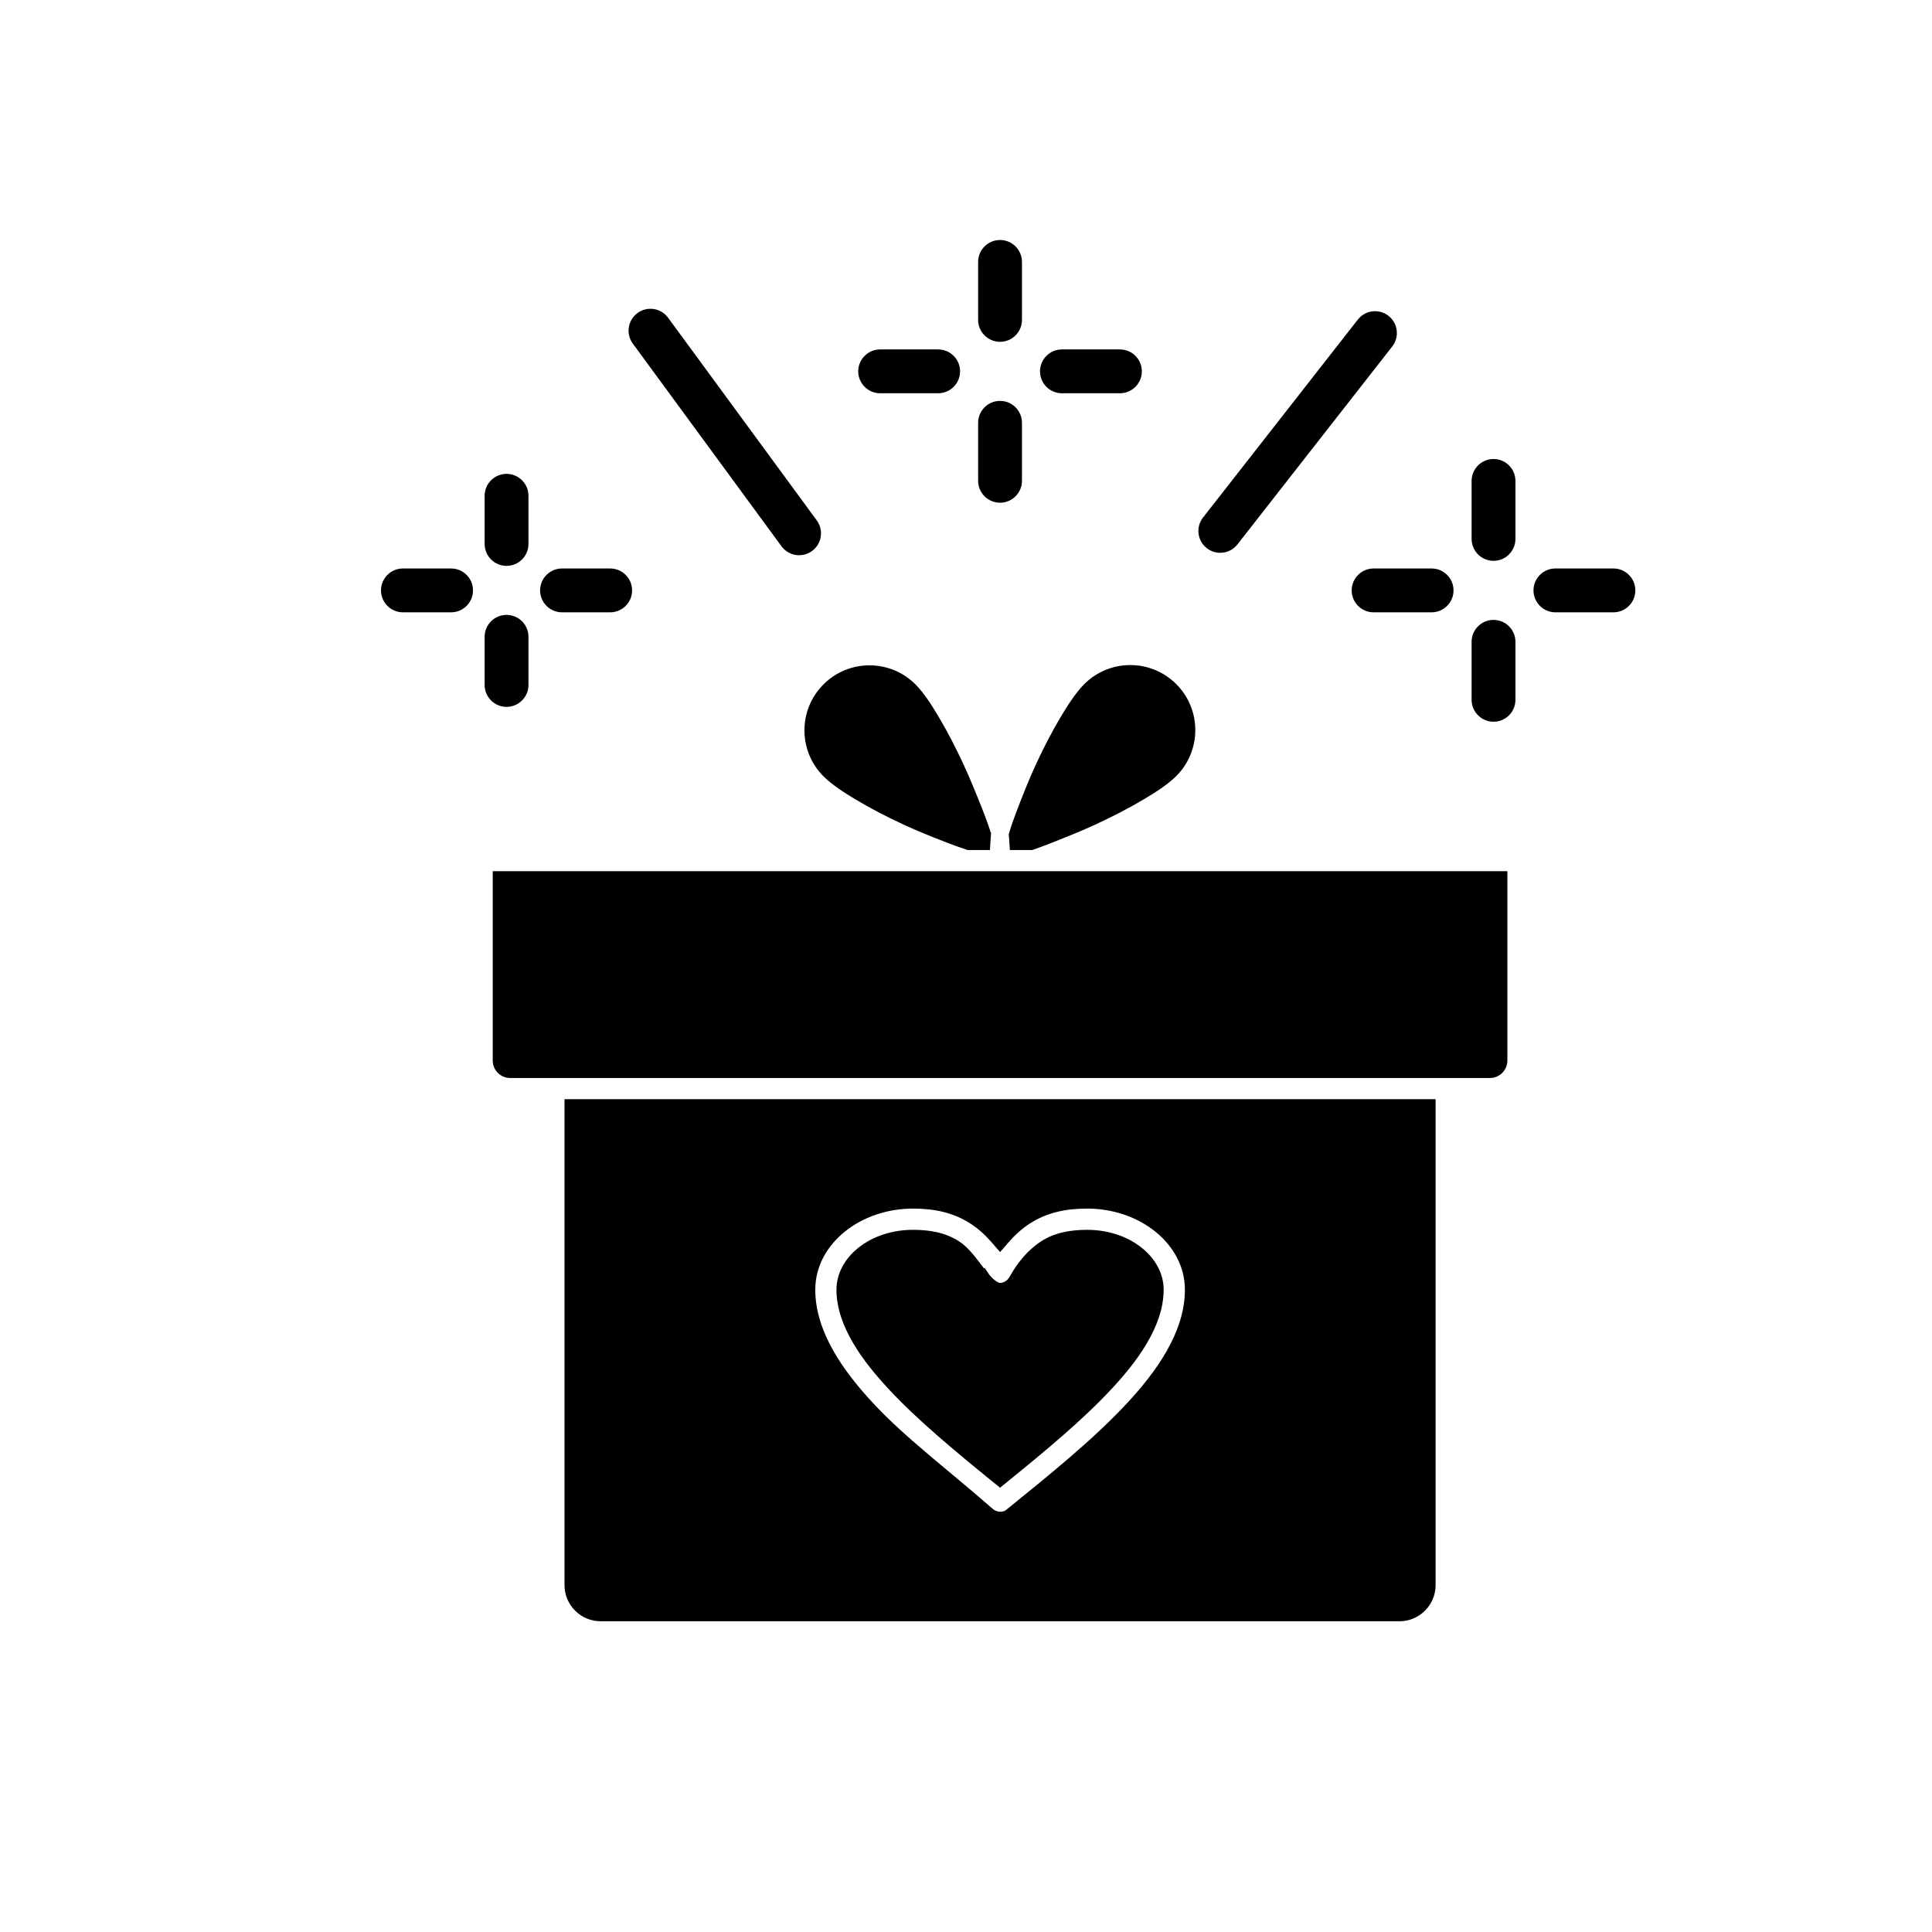
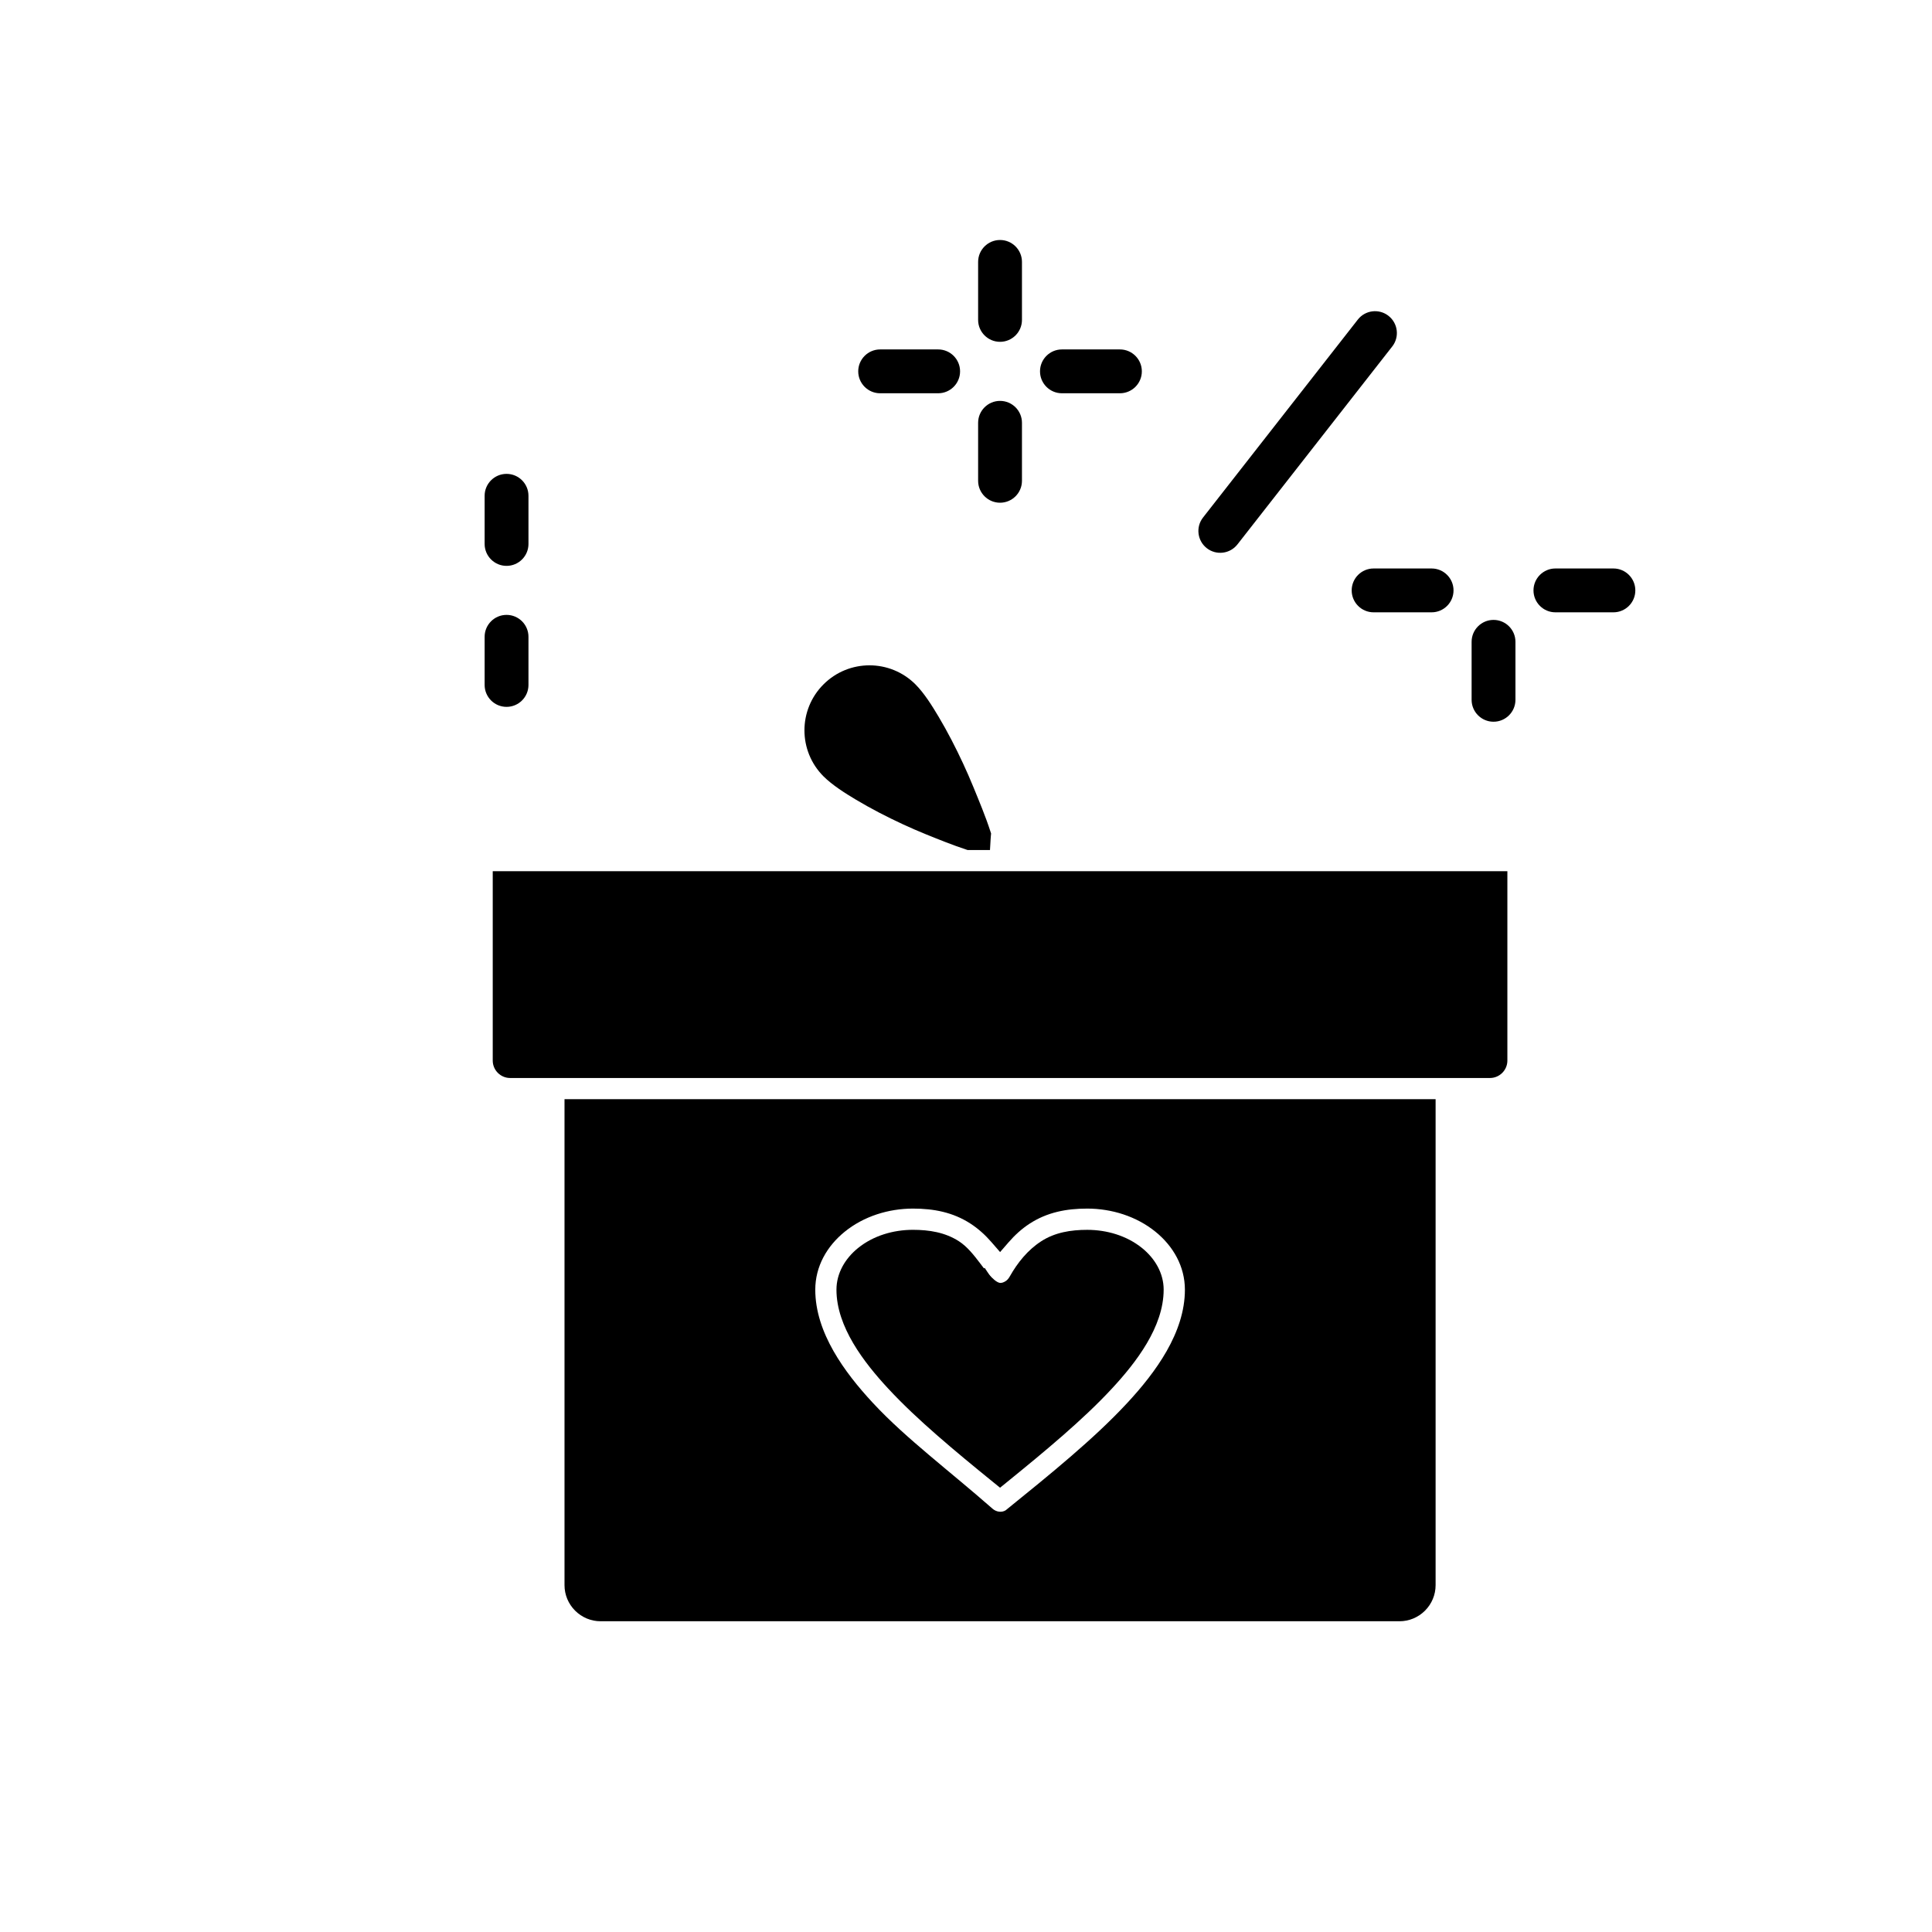
<svg xmlns="http://www.w3.org/2000/svg" fill="#000000" width="800px" height="800px" version="1.1" viewBox="144 144 512 512">
  <g>
    <path d="m524.45 435.3v128.79c0 2.539-1.016 4.957-2.809 6.75s-4.211 2.809-6.75 2.809h-211.73c-2.539 0-4.957-1.016-6.75-2.809s-2.809-4.211-2.809-6.75v-128.79zm-113.91 108.92 0.258-0.207c5.746-4.652 11.504-9.305 17.098-14.141 5.176-4.477 10.27-9.141 14.922-14.164 7.402-7.988 15.195-18.523 15.195-29.918 0-6.168-3.086-11.551-7.809-15.375-5.059-4.094-11.621-6.125-18.086-6.125-5.481 0-10.578 0.961-15.23 3.977-2.109 1.367-3.945 3.047-5.59 4.941l-2.262 2.602-2.262-2.602c-1.648-1.895-3.481-3.574-5.59-4.941-4.656-3.016-9.75-3.977-15.23-3.977-6.465 0-13.031 2.031-18.086 6.125-4.723 3.824-7.809 9.207-7.809 15.375 0 11.398 7.793 21.93 15.195 29.918 4.59 4.953 9.734 9.465 14.883 13.828 5.621 4.762 11.344 9.402 16.875 14.27 0.992 0.871 2.422 1.121 3.539 0.418zm-2.281-59.219-5.019 3.316-3.305-5 5.019-3.32 3.305 5z" fill-rule="evenodd" />
    <path d="m284.05 275.39c0-3.207-2.602-5.809-5.809-5.809-3.207 0-5.809 2.602-5.809 5.809v12.762c0 3.207 2.602 5.809 5.809 5.809 3.207 0 5.809-2.602 5.809-5.809z" />
    <path d="m284.05 312.76c0-3.207-2.602-5.809-5.809-5.809-3.207 0-5.809 2.602-5.809 5.809v12.758c0 3.207 2.602 5.809 5.809 5.809 3.207 0 5.809-2.602 5.809-5.809z" />
-     <path d="m305.7 306.27c3.207 0 5.809-2.602 5.809-5.809s-2.602-5.809-5.809-5.809h-12.758c-3.207 0-5.809 2.602-5.809 5.809s2.602 5.809 5.809 5.809z" />
-     <path d="m263.54 306.27c3.207 0 5.809-2.602 5.809-5.809s-2.602-5.809-5.809-5.809h-12.762c-3.207 0-5.809 2.602-5.809 5.809s2.602 5.809 5.809 5.809z" />
-     <path d="m545.61 271.45c0-3.207-2.602-5.809-5.809-5.809s-5.809 2.602-5.809 5.809v15.367c0 3.207 2.602 5.809 5.809 5.809s5.809-2.602 5.809-5.809z" />
    <path d="m545.61 314.09c0-3.207-2.602-5.809-5.809-5.809s-5.809 2.602-5.809 5.809v15.367c0 3.207 2.602 5.809 5.809 5.809s5.809-2.602 5.809-5.809z" />
    <path d="m571.57 306.27c3.207 0 5.809-2.602 5.809-5.809s-2.602-5.809-5.809-5.809h-15.371c-3.207 0-5.809 2.602-5.809 5.809s2.602 5.809 5.809 5.809z" />
    <path d="m523.39 306.27c3.207 0 5.809-2.602 5.809-5.809s-2.602-5.809-5.809-5.809h-15.371c-3.207 0-5.809 2.602-5.809 5.809s2.602 5.809 5.809 5.809z" />
    <path d="m414.83 213.41c0-3.207-2.602-5.809-5.809-5.809s-5.809 2.602-5.809 5.809v15.367c0 3.207 2.602 5.809 5.809 5.809s5.809-2.602 5.809-5.809z" />
    <path d="m414.83 256.05c0-3.207-2.602-5.809-5.809-5.809s-5.809 2.602-5.809 5.809v15.367c0 3.207 2.602 5.809 5.809 5.809s5.809-2.602 5.809-5.809z" />
    <path d="m440.79 248.22c3.207 0 5.809-2.602 5.809-5.809 0-3.207-2.602-5.809-5.809-5.809h-15.367c-3.207 0-5.809 2.602-5.809 5.809 0 3.207 2.602 5.809 5.809 5.809z" />
    <path d="m392.62 248.22c3.207 0 5.809-2.602 5.809-5.809 0-3.207-2.602-5.809-5.809-5.809h-15.371c-3.207 0-5.809 2.602-5.809 5.809 0 3.207 2.602 5.809 5.809 5.809z" />
-     <path d="m321.05 228.2c-1.891-2.582-5.519-3.141-8.102-1.246-2.582 1.891-3.141 5.519-1.246 8.102l39.402 53.711c1.891 2.582 5.519 3.141 8.102 1.246 2.582-1.891 3.141-5.519 1.246-8.102z" />
    <path d="m512.96 235.82c1.969-2.519 1.52-6.156-1-8.125-2.519-1.969-6.156-1.52-8.125 1l-41.02 52.453c-1.969 2.519-1.52 6.156 0.996 8.125 2.519 1.969 6.156 1.52 8.125-1l41.02-52.453z" />
    <path d="m538.86 429.68h-259.67c-1.227 0-2.391-0.492-3.254-1.355-0.863-0.863-1.355-2.031-1.355-3.254v-50.188h268.89v50.188c0 1.223-0.492 2.391-1.355 3.254s-2.031 1.355-3.254 1.355z" fill-rule="evenodd" />
-     <path d="m417.55 369.26h-5.918l-0.188-2.793c-0.016-0.258-0.039-0.512-0.062-0.77l-0.055-0.566 0.156-0.547c0.48-1.699 1.113-3.406 1.73-5.059 0.871-2.332 1.789-4.652 2.723-6.961 0.859-2.125 1.777-4.223 2.738-6.301 1.957-4.215 4.117-8.398 6.5-12.391 1.688-2.824 3.844-6.246 6.172-8.578 3.242-3.242 7.606-5.047 12.188-5.047 4.582 0 8.945 1.805 12.188 5.047 3.242 3.242 5.047 7.606 5.047 12.188s-1.805 8.945-5.047 12.188c-2.312 2.312-5.754 4.461-8.562 6.133-4.004 2.379-8.191 4.535-12.414 6.496-2.019 0.938-4.062 1.836-6.125 2.676-3.488 1.426-7.027 2.871-10.578 4.121l-0.484 0.168z" fill-rule="evenodd" />
-     <path d="m401.91 352.46c1.57 3.844 3.273 7.891 4.547 11.84l0.191 0.59-0.059 0.617c-0.031 0.309-0.055 0.621-0.07 0.93l-0.164 2.824h-5.941l-0.461-0.152c-3.512-1.164-7.023-2.574-10.449-3.961-2.121-0.859-4.223-1.777-6.301-2.738-4.215-1.957-8.398-4.117-12.391-6.5-2.824-1.688-6.246-3.844-8.578-6.172-6.731-6.731-6.731-17.645 0-24.371 6.727-6.731 17.645-6.727 24.371 0 2.312 2.312 4.461 5.754 6.129 8.562 2.379 4 4.535 8.191 6.496 12.41 0.938 2.023 1.836 4.066 2.68 6.129z" fill-rule="evenodd" />
+     <path d="m401.91 352.46c1.57 3.844 3.273 7.891 4.547 11.84l0.191 0.59-0.059 0.617c-0.031 0.309-0.055 0.621-0.07 0.93l-0.164 2.824h-5.941l-0.461-0.152c-3.512-1.164-7.023-2.574-10.449-3.961-2.121-0.859-4.223-1.777-6.301-2.738-4.215-1.957-8.398-4.117-12.391-6.5-2.824-1.688-6.246-3.844-8.578-6.172-6.731-6.731-6.731-17.645 0-24.371 6.727-6.731 17.645-6.727 24.371 0 2.312 2.312 4.461 5.754 6.129 8.562 2.379 4 4.535 8.191 6.496 12.41 0.938 2.023 1.836 4.066 2.68 6.129" fill-rule="evenodd" />
    <path d="m452.38 485.79c0 9.836-7.293 19.27-13.66 26.141-4.051 4.375-8.465 8.461-12.949 12.387-4.856 4.25-9.848 8.34-14.855 12.406l-1.891 1.535-1.891-1.535c-5.008-4.066-10-8.16-14.855-12.406-4.484-3.926-8.898-8.012-12.949-12.387-6.367-6.875-13.66-16.305-13.66-26.141 0-4.43 2.344-8.316 5.719-11.047 4.066-3.293 9.367-4.828 14.555-4.828 4.277 0 8.527 0.668 12.18 3.031 2.227 1.441 3.981 3.695 5.574 5.785 1 1.312 3.512 4.863 5.184 5.227 0.57 0.121 1.148-0.152 1.621-0.445s0.824-0.762 1.094-1.238c2.074-3.668 4.766-7.016 8.332-9.324 3.652-2.363 7.902-3.031 12.18-3.031 5.184 0 10.488 1.535 14.555 4.828 3.375 2.731 5.719 6.617 5.719 11.047z" fill-rule="evenodd" />
  </g>
</svg>